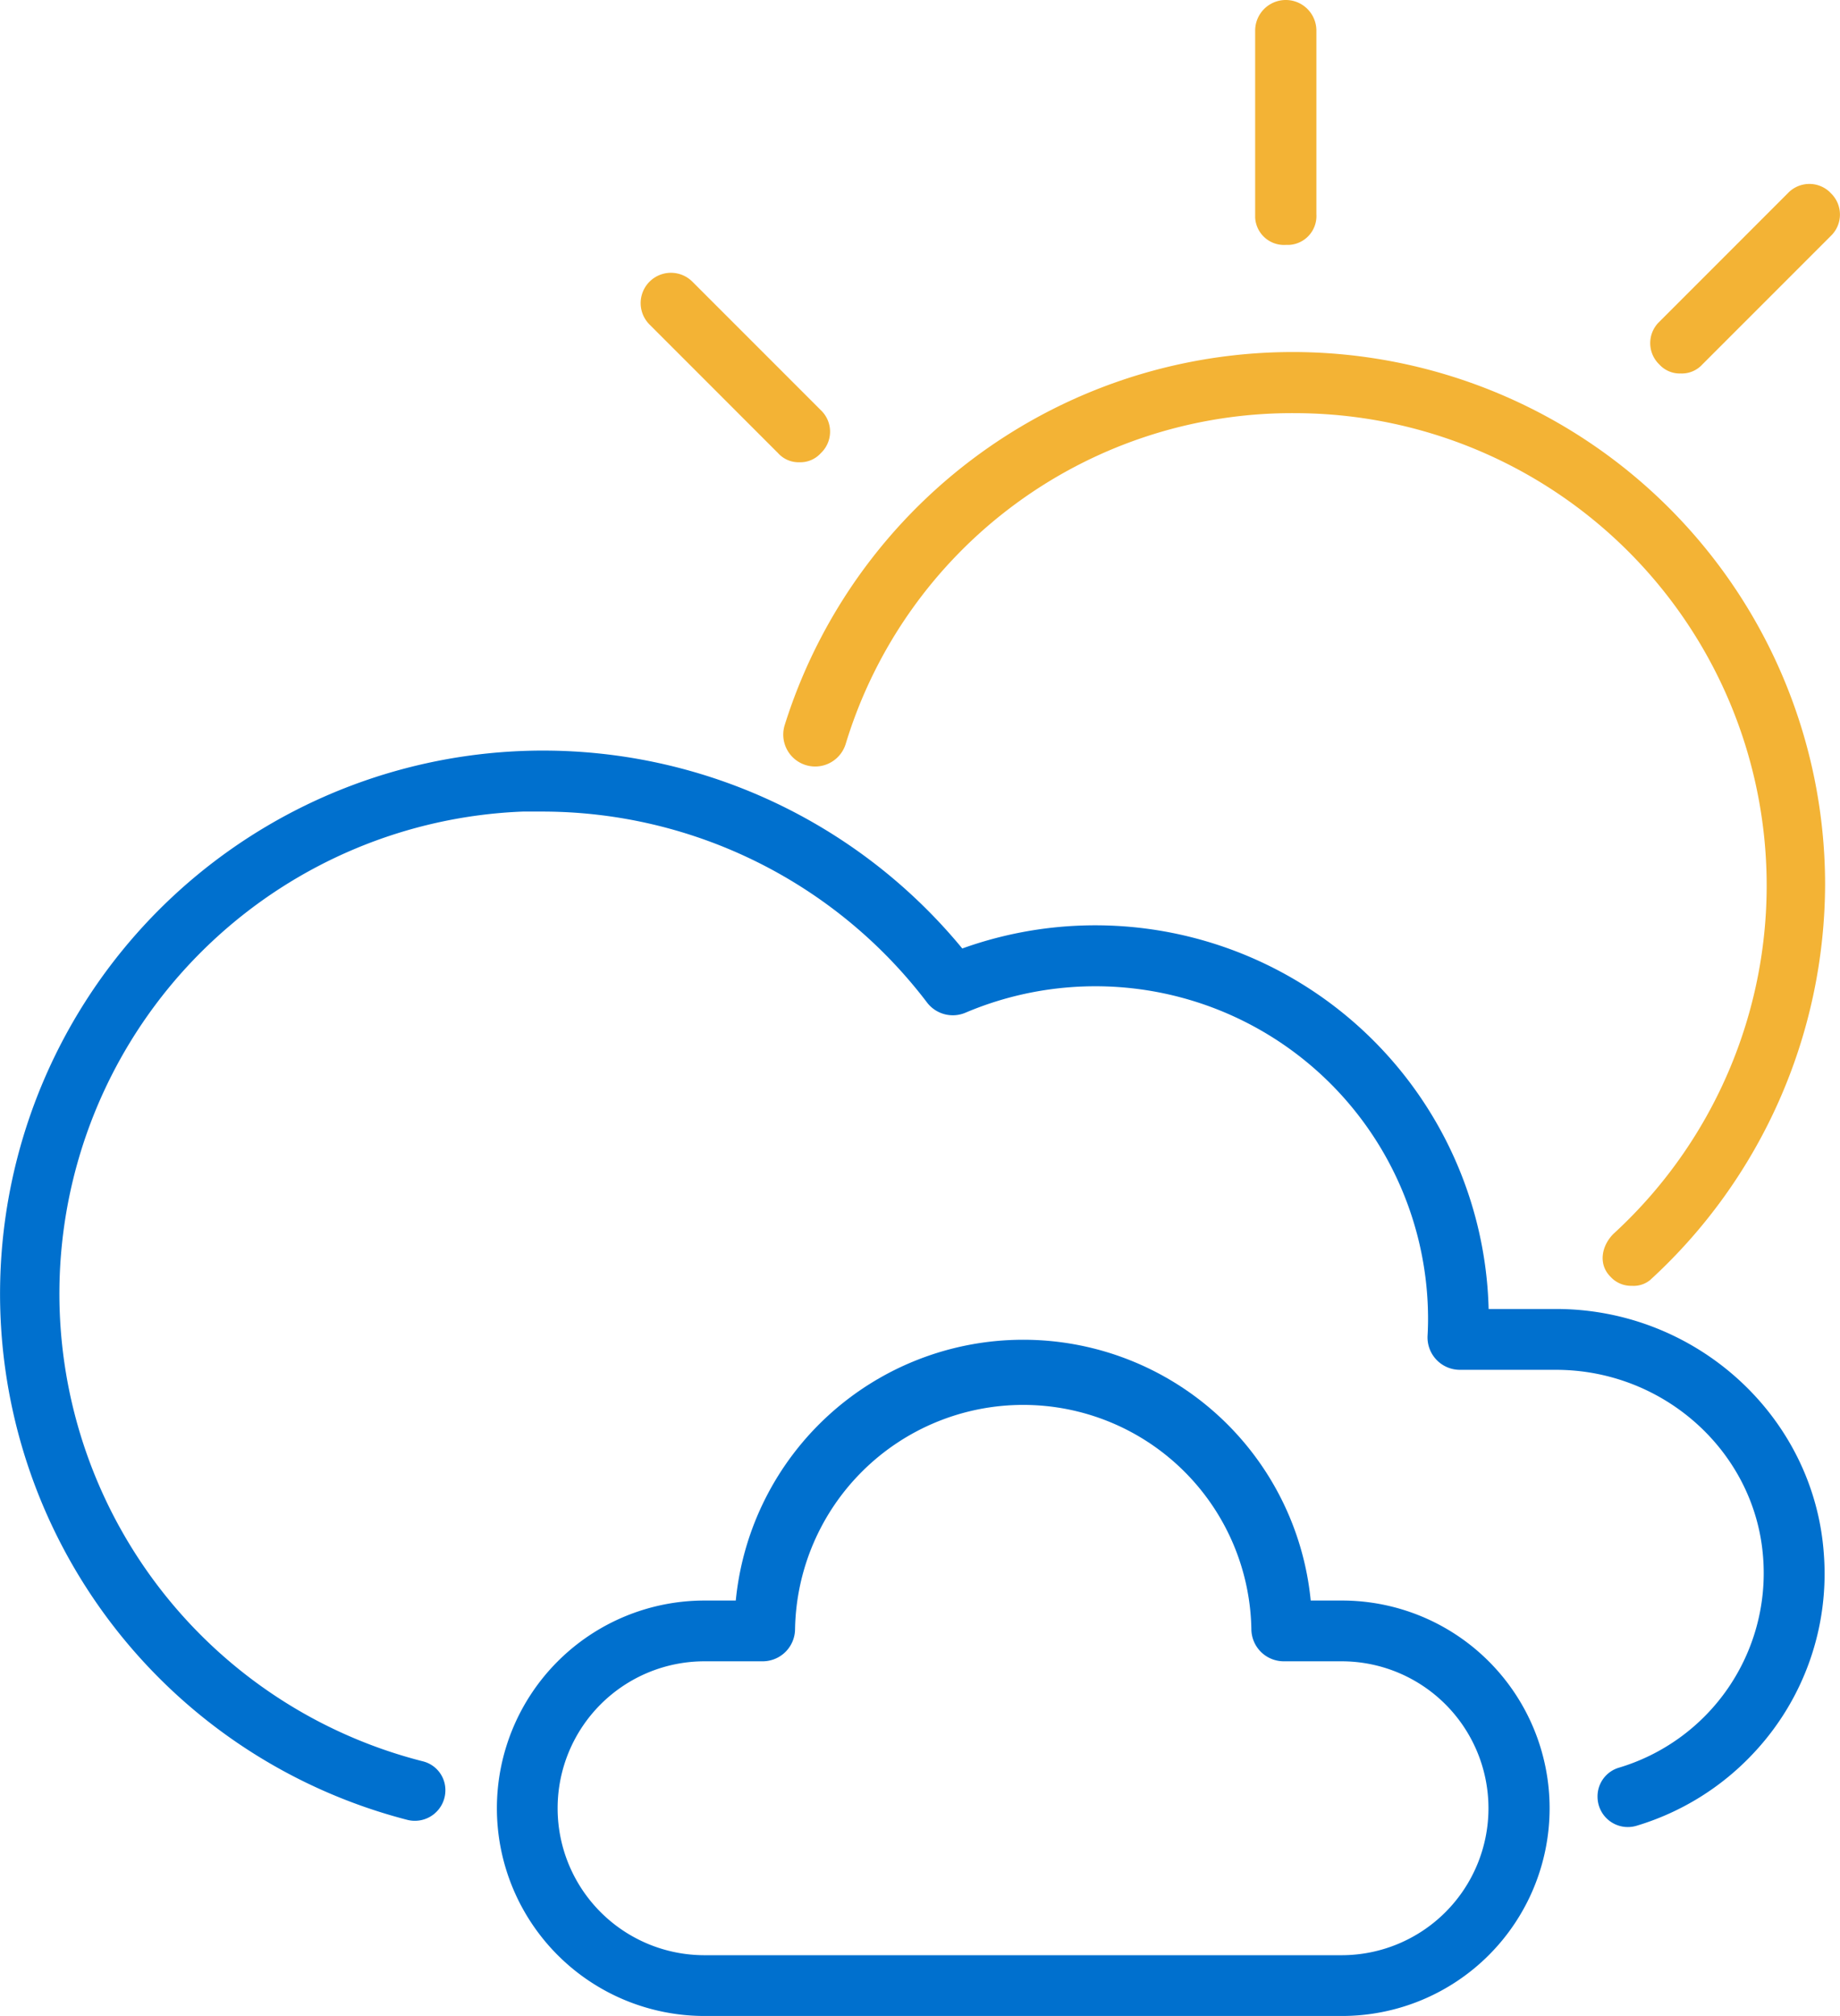
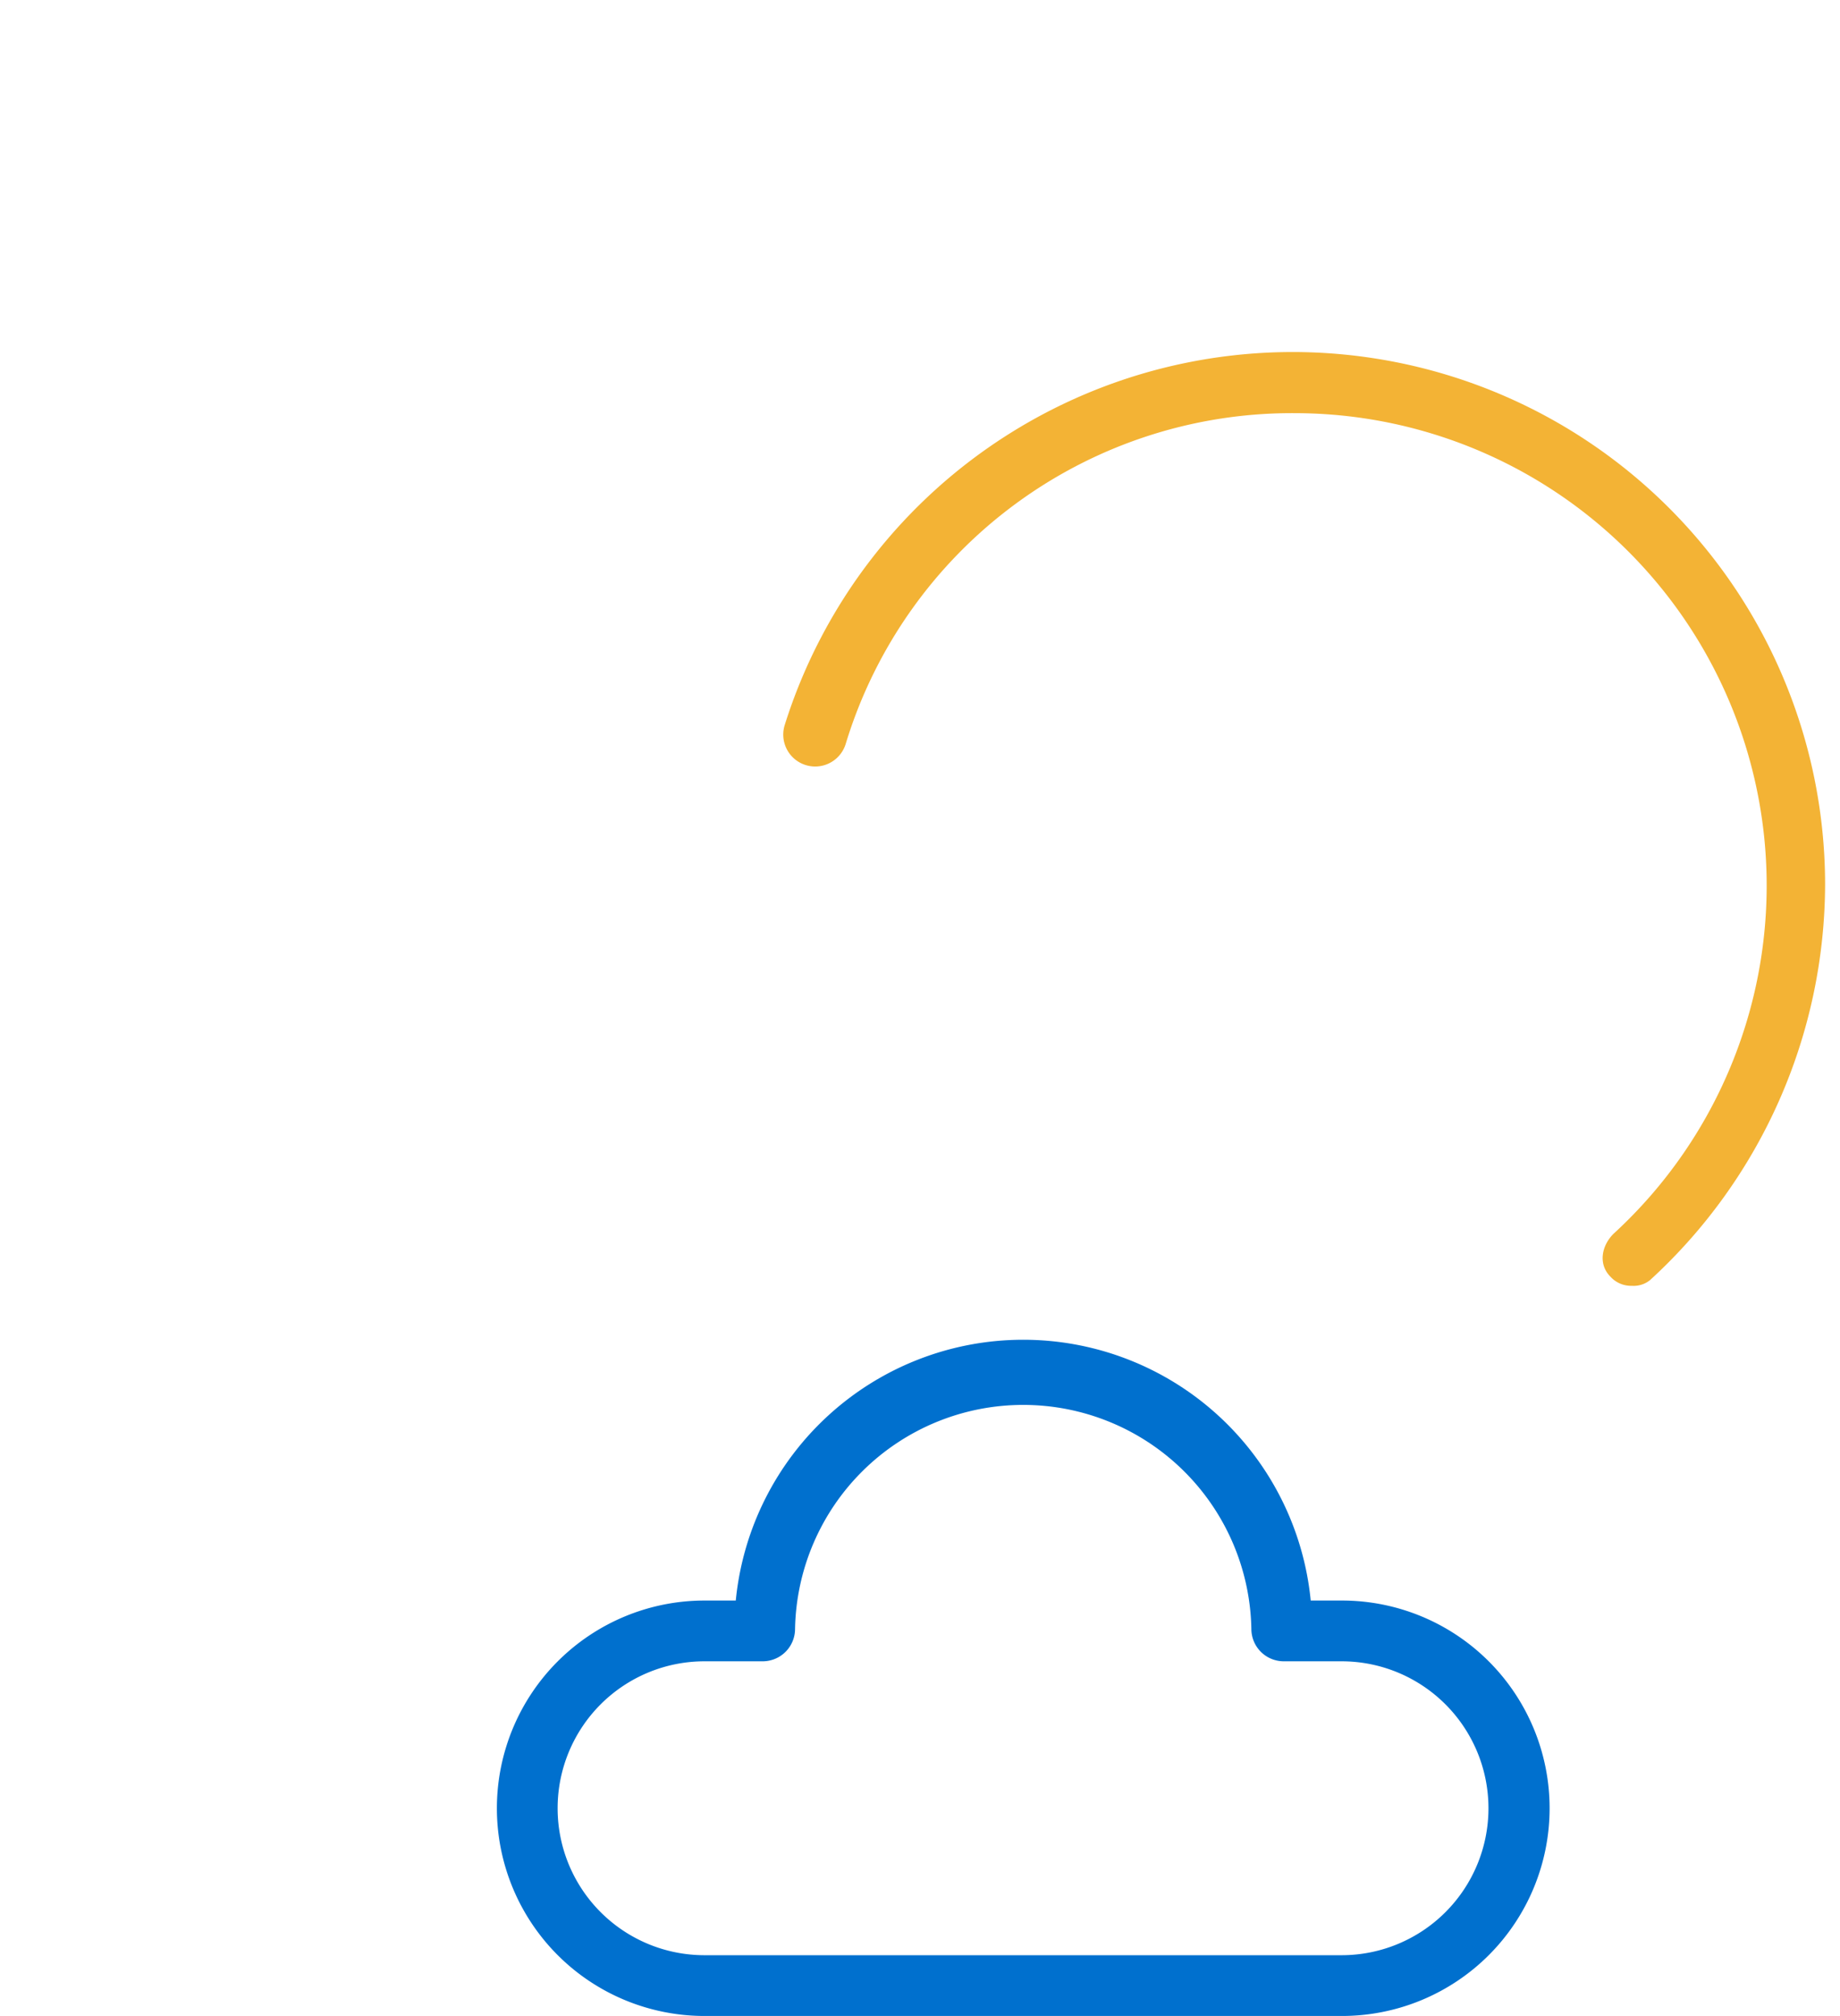
<svg xmlns="http://www.w3.org/2000/svg" id="Layer_1" data-name="Layer 1" width="80.16mm" height="87.79mm" viewBox="0 0 227.22 248.85">
  <title>sun_big_cloud</title>
  <path id="Path_24" data-name="Path 24" d="M201.52,158.72a3.43,3.43,0,0,1-2.65-1.13c-1.51-1.51-1.13-3.78.38-5.29A58.31,58.31,0,0,0,160,51a57.6,57.6,0,0,0-55.56,40.81,3.94,3.94,0,1,1-7.55-2.27,65.75,65.75,0,0,1,128.49,19.65A66.41,66.41,0,0,1,203.78,158,3.21,3.21,0,0,1,201.52,158.72Z" style="fill:#f3b335" />
-   <path id="Path_25" data-name="Path 25" d="M158.81,30.23A3.57,3.57,0,0,1,155,26.88V3.78a3.78,3.78,0,1,1,7.56,0V26.45a3.57,3.57,0,0,1-3.35,3.78Z" style="fill:#f3b335" />
-   <path id="Path_26" data-name="Path 26" d="M207.56,46.1A3.4,3.4,0,0,1,204.92,45a3.65,3.65,0,0,1-.13-5.16l.13-.13,15.87-15.87a3.66,3.66,0,0,1,5.17-.13l.12.13a3.65,3.65,0,0,1,.13,5.16l-.13.13L210.21,45A3.41,3.41,0,0,1,207.56,46.1Z" style="fill:#f3b335" />
-   <path id="Path_27" data-name="Path 27" d="M98.72,57.06a3.4,3.4,0,0,1-2.64-1.13L80.21,40.06a3.74,3.74,0,1,1,5.29-5.29l15.87,15.87a3.65,3.65,0,0,1,.13,5.16l-.13.13A3.41,3.41,0,0,1,98.72,57.06Z" style="fill:#f3b335" />
-   <path d="M216.58,216.37a32.57,32.57,0,0,1-14.48,9,3.74,3.74,0,0,1-4.82-3.54h0a3.69,3.69,0,0,1,2.58-3.61,25.06,25.06,0,0,0,17.87-25.92c-.94-13-12.18-23.21-25.59-23.21H180.29a4,4,0,0,1-4-4.22q.06-1.05.06-2.1A41.08,41.08,0,0,0,119.24,125a4,4,0,0,1-4.76-1.25A59.71,59.71,0,0,0,67,100.18c-.82,0-1.63,0-2.45,0A59.56,59.56,0,0,0,52.19,217.41,3.66,3.66,0,0,1,55,221v0a3.77,3.77,0,0,1-4.71,3.64,67.06,67.06,0,1,1,68.54-107.56,48.59,48.59,0,0,1,65,44.5h8.32c17.32,0,31.85,13.25,33.07,30.17A32.31,32.31,0,0,1,216.58,216.37Z" style="fill:#0070ce" />
  <path d="M165.66,248.85H87a25.64,25.64,0,0,1,0-51.28h3.86a35.67,35.67,0,0,1,71,0h3.86a25.64,25.64,0,1,1,0,51.28ZM87,205.07a18.14,18.14,0,0,0,0,36.28h78.67a18.14,18.14,0,1,0,0-36.28h-7.14a4,4,0,0,1-4-4,28.18,28.18,0,0,0-56.35,0,4,4,0,0,1-4,4ZM162,201h0Zm-71.35,0v0Z" style="fill:#0070ce" />
</svg>